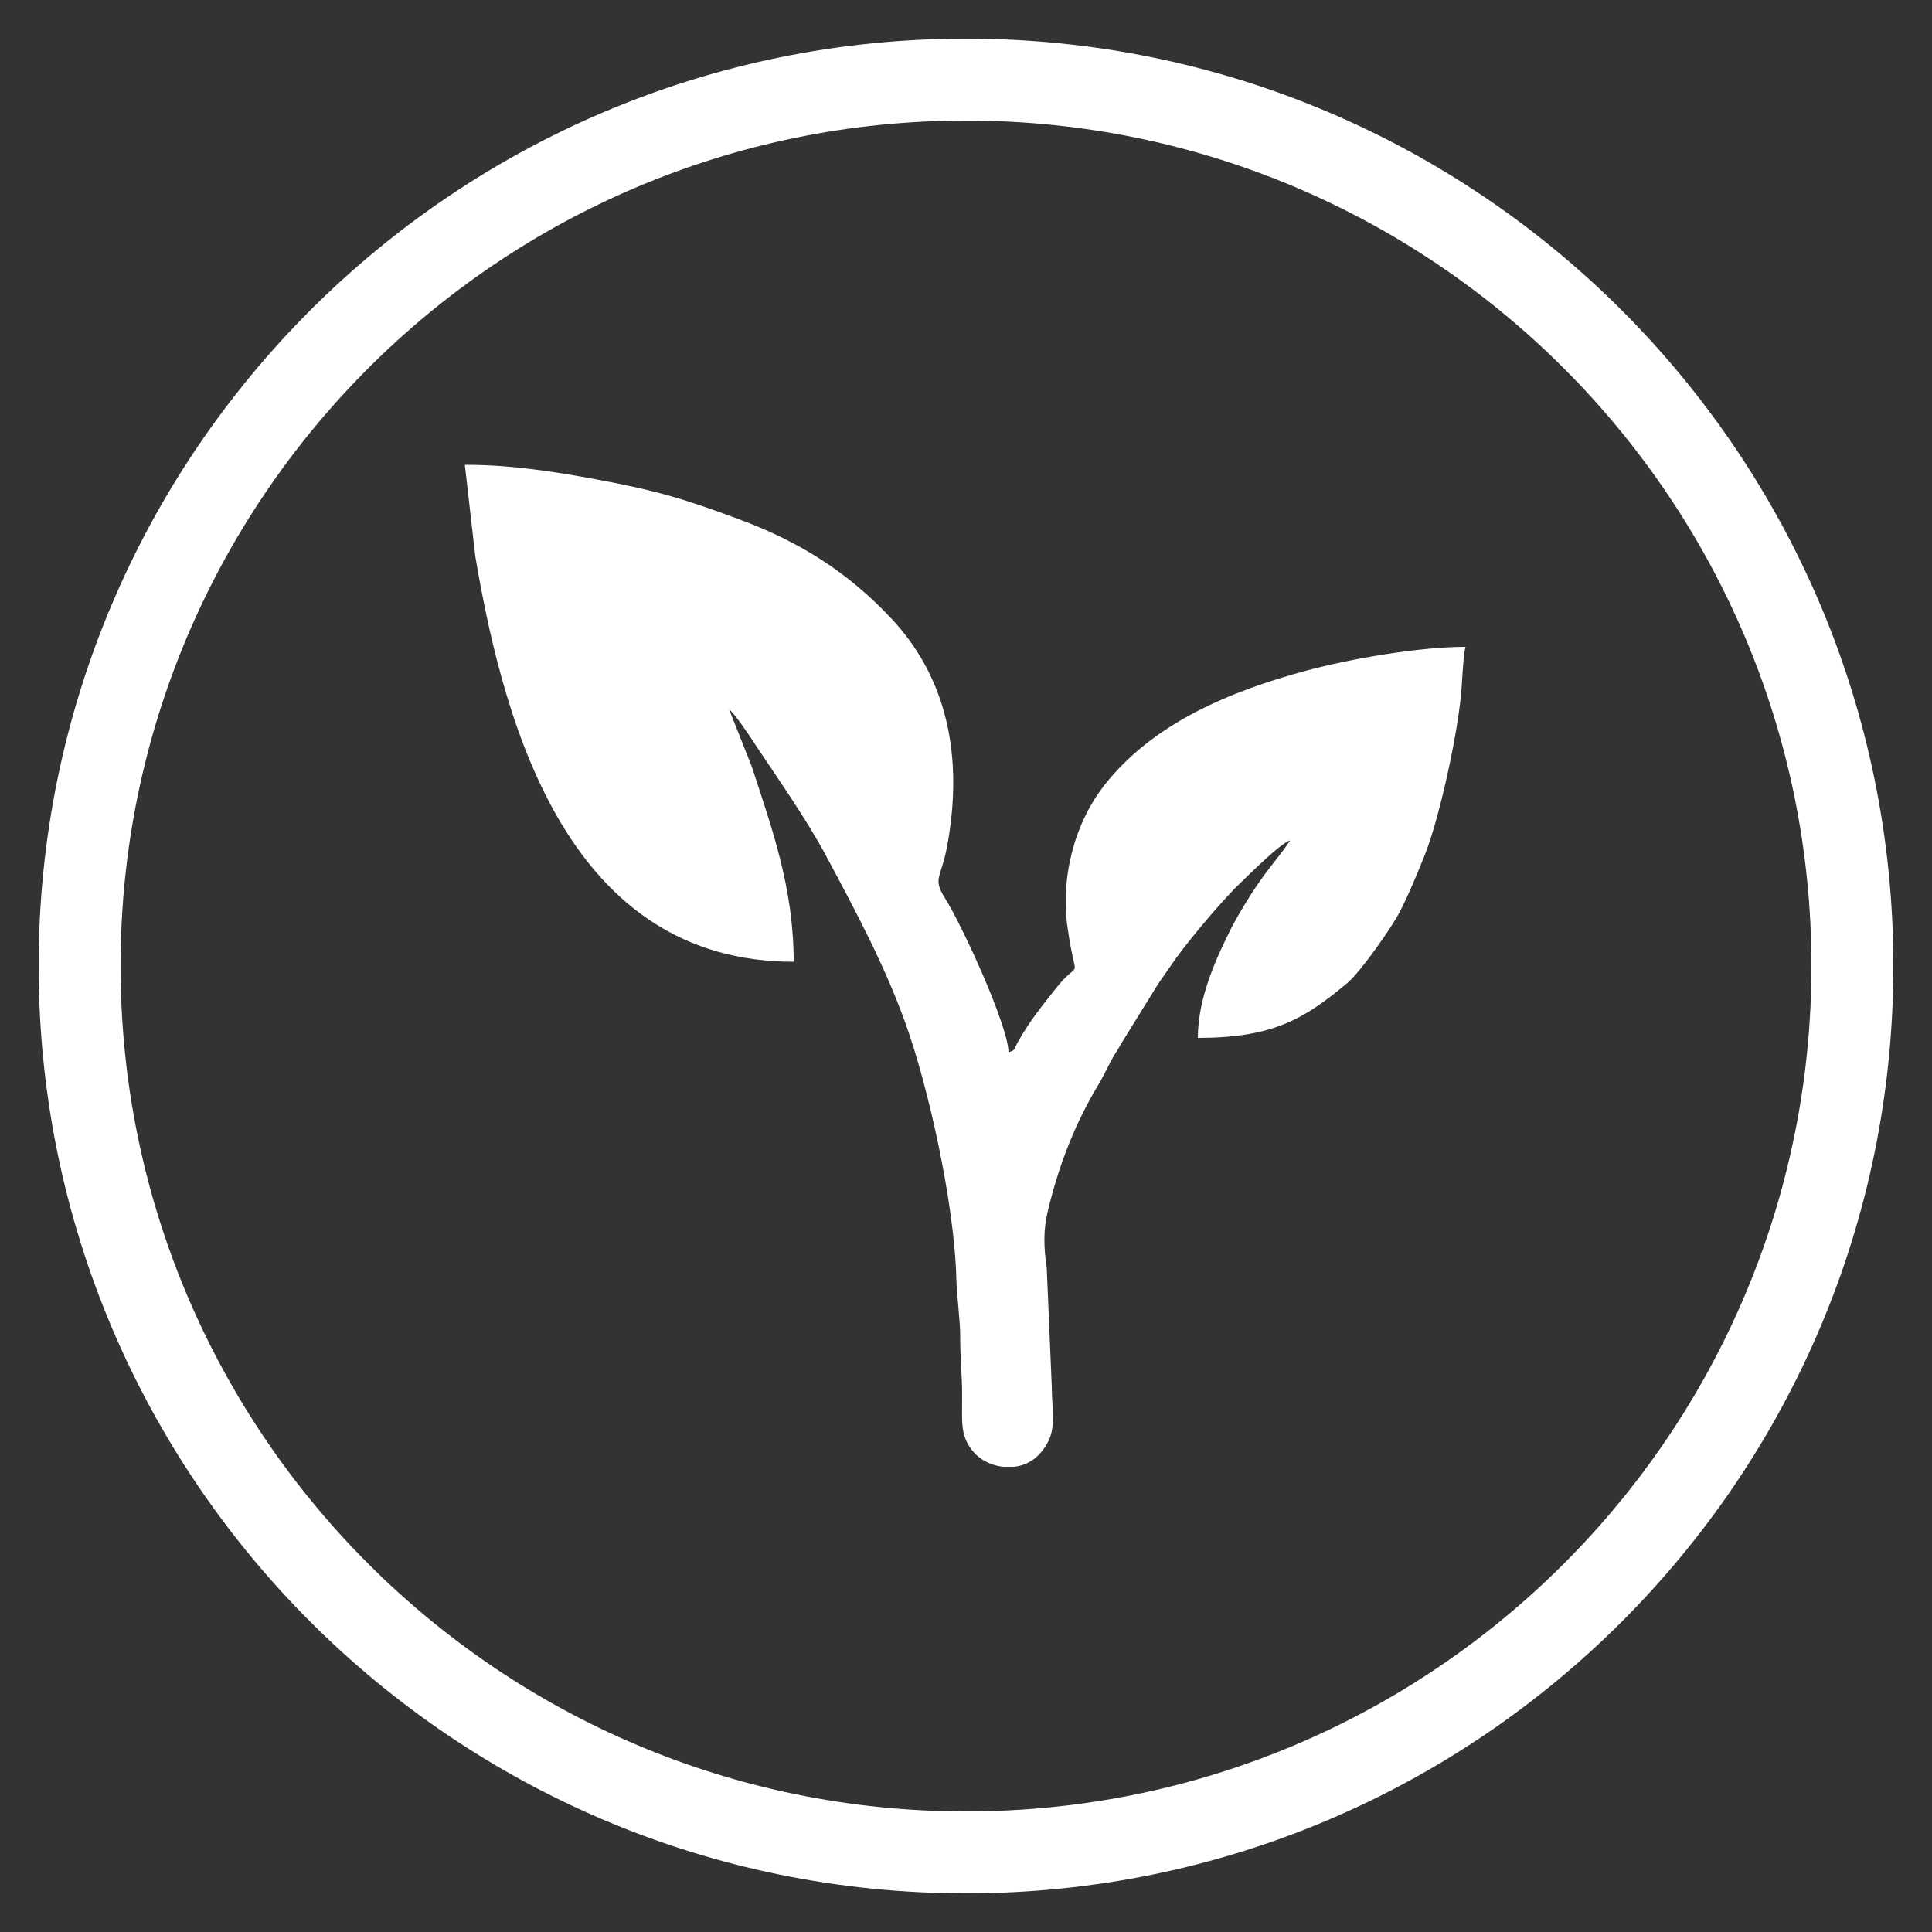
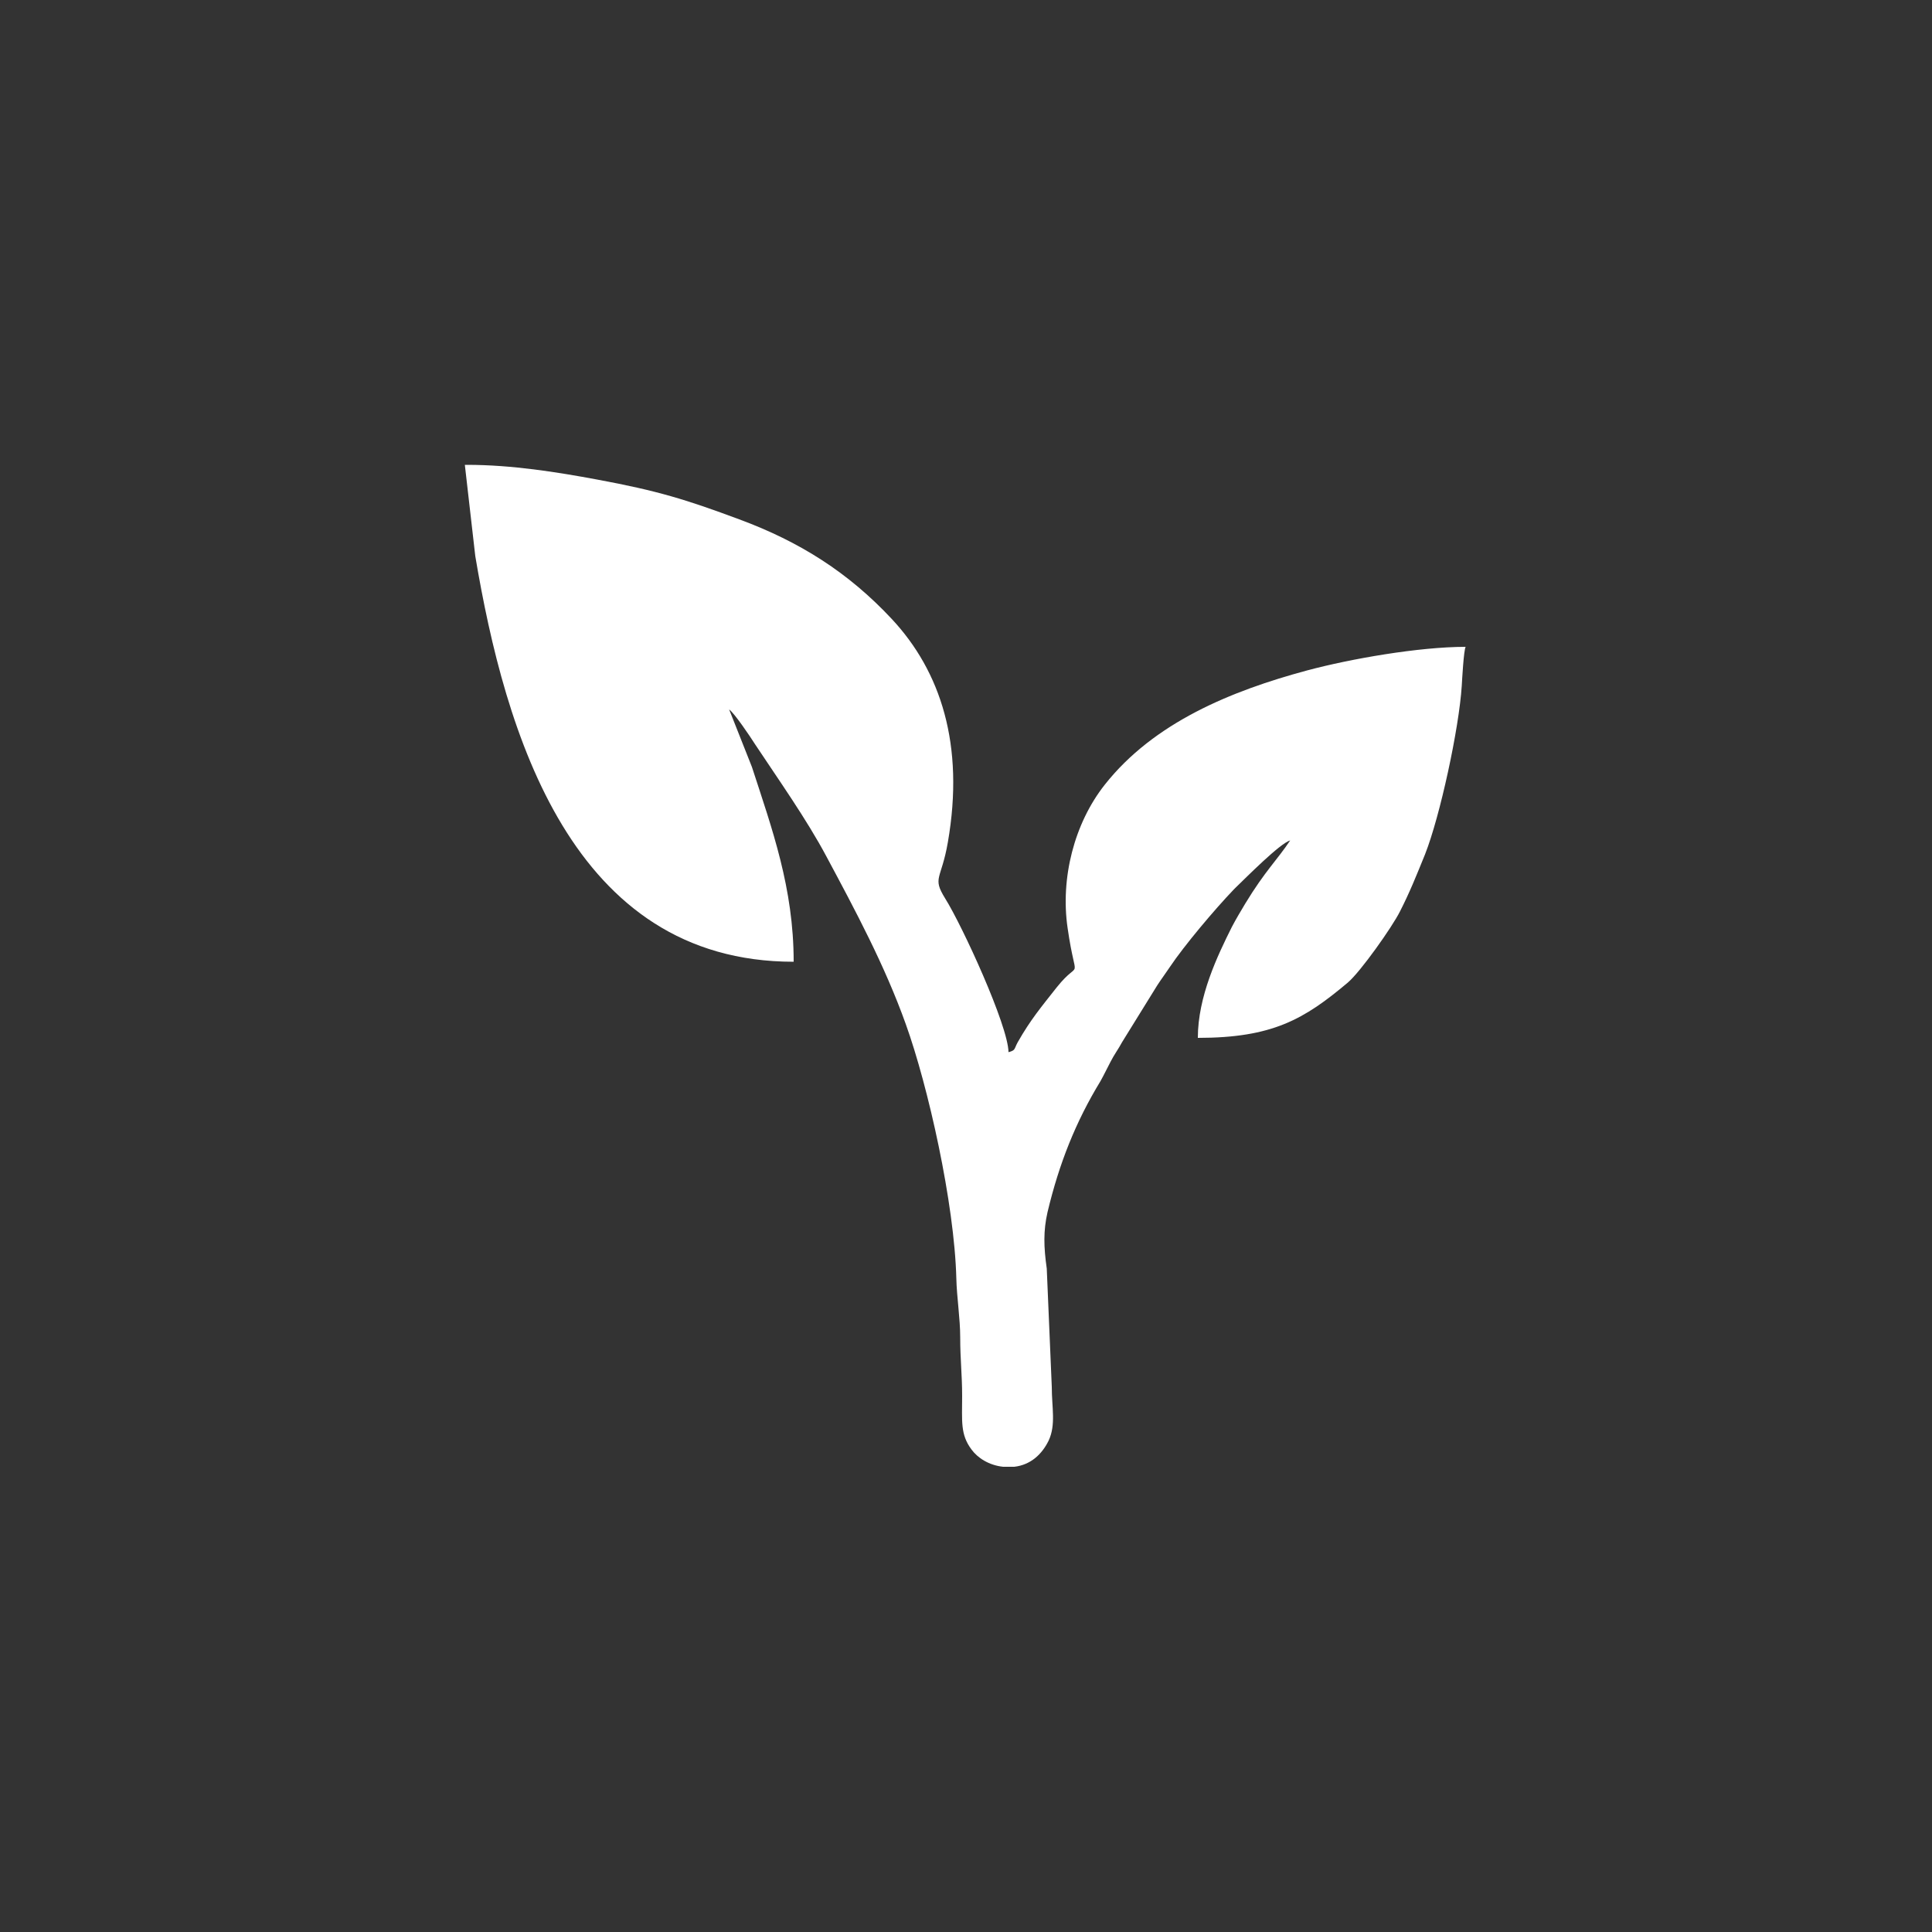
<svg xmlns="http://www.w3.org/2000/svg" id="Layer_1" data-name="Layer 1" viewBox="0 0 50 50">
  <rect x="0" y="0" width="50" height="50" fill="#333333" stroke="none" />
  <defs>
    <style>
      .cls-1, .cls-2 {
        fill: #fff;
      }

      .cls-2 {
        fill-rule: evenodd;
      }
    </style>
  </defs>
-   <path class="cls-1" d="M40.47,9.53c-3.96-3.96-9.43-6.41-15.47-6.41s-11.51,2.45-15.47,6.41c-3.96,3.96-6.41,9.43-6.41,15.47s2.45,11.51,6.41,15.47c3.96,3.96,9.43,6.41,15.47,6.41s11.51-2.45,15.47-6.41c3.96-3.96,6.41-9.43,6.41-15.47s-2.45-11.51-6.41-15.47M25,1c6.63,0,12.63,2.69,16.97,7.03,4.34,4.34,7.03,10.34,7.03,16.97s-2.69,12.63-7.03,16.97c-4.34,4.34-10.34,7.03-16.97,7.03s-12.63-2.69-16.97-7.03C3.69,37.63,1,31.63,1,25S3.69,12.37,8.03,8.03C12.37,3.69,18.37,1,25,1Z" />
  <path class="cls-2" d="M18.87,18.37l-.05-.1m0,0l.05,.1-.05-.1Zm7.4,19.69h-.26c-.37-.04-.66-.23-.82-.45-.29-.39-.24-.73-.24-1.38,0-.56-.05-.94-.05-1.52,0-.49-.09-1.05-.1-1.52-.05-1.95-.73-4.98-1.31-6.59-.54-1.51-1.3-2.93-2.05-4.33-.51-.96-1.26-2.02-1.85-2.91-.12-.19-.53-.8-.67-.9l.59,1.49c.52,1.6,1.08,3.13,1.08,5.04-5.75,0-7.47-5.92-8.24-10.5l-.27-2.36h.06c1.16,0,2.34,.19,3.36,.38,1.57,.29,2.31,.52,3.68,1.03,1.57,.58,2.83,1.38,3.95,2.58,1.26,1.35,1.89,3.25,1.45,5.78-.17,.98-.41,.9-.07,1.45,.45,.72,1.63,3.29,1.64,3.98,.19-.05,.14-.08,.24-.26,.33-.58,.6-.9,1.01-1.42,.64-.8,.5,0,.28-1.53-.19-1.29,.17-2.71,.96-3.71,1.27-1.61,3.27-2.43,5.24-2.96,1.12-.3,2.89-.61,4.1-.61-.05,.1-.09,.84-.1,1.01-.07,1.1-.56,3.37-.95,4.36-.22,.54-.39,.97-.65,1.48-.2,.4-1.02,1.56-1.35,1.84-1.13,.95-1.95,1.43-3.88,1.43,0-1.07,.51-2.13,.88-2.87,.11-.21,.23-.41,.35-.61,.51-.84,.82-1.12,1.16-1.63-.26,.07-1.15,.97-1.41,1.22l-.05,.05c-.49,.51-1.29,1.46-1.65,2-.12,.18-.22,.31-.33,.48l-.91,1.47c-.09,.17-.21,.33-.3,.51-.09,.17-.16,.32-.26,.5-.64,1.05-1.07,2.13-1.37,3.39-.11,.48-.1,.9-.02,1.46l.13,3.06c0,.54,.11,.98-.08,1.39-.17,.35-.46,.63-.89,.68h-.04Zm-7.4-19.69l14.58,3.49-14.58-3.49Z" />
</svg>